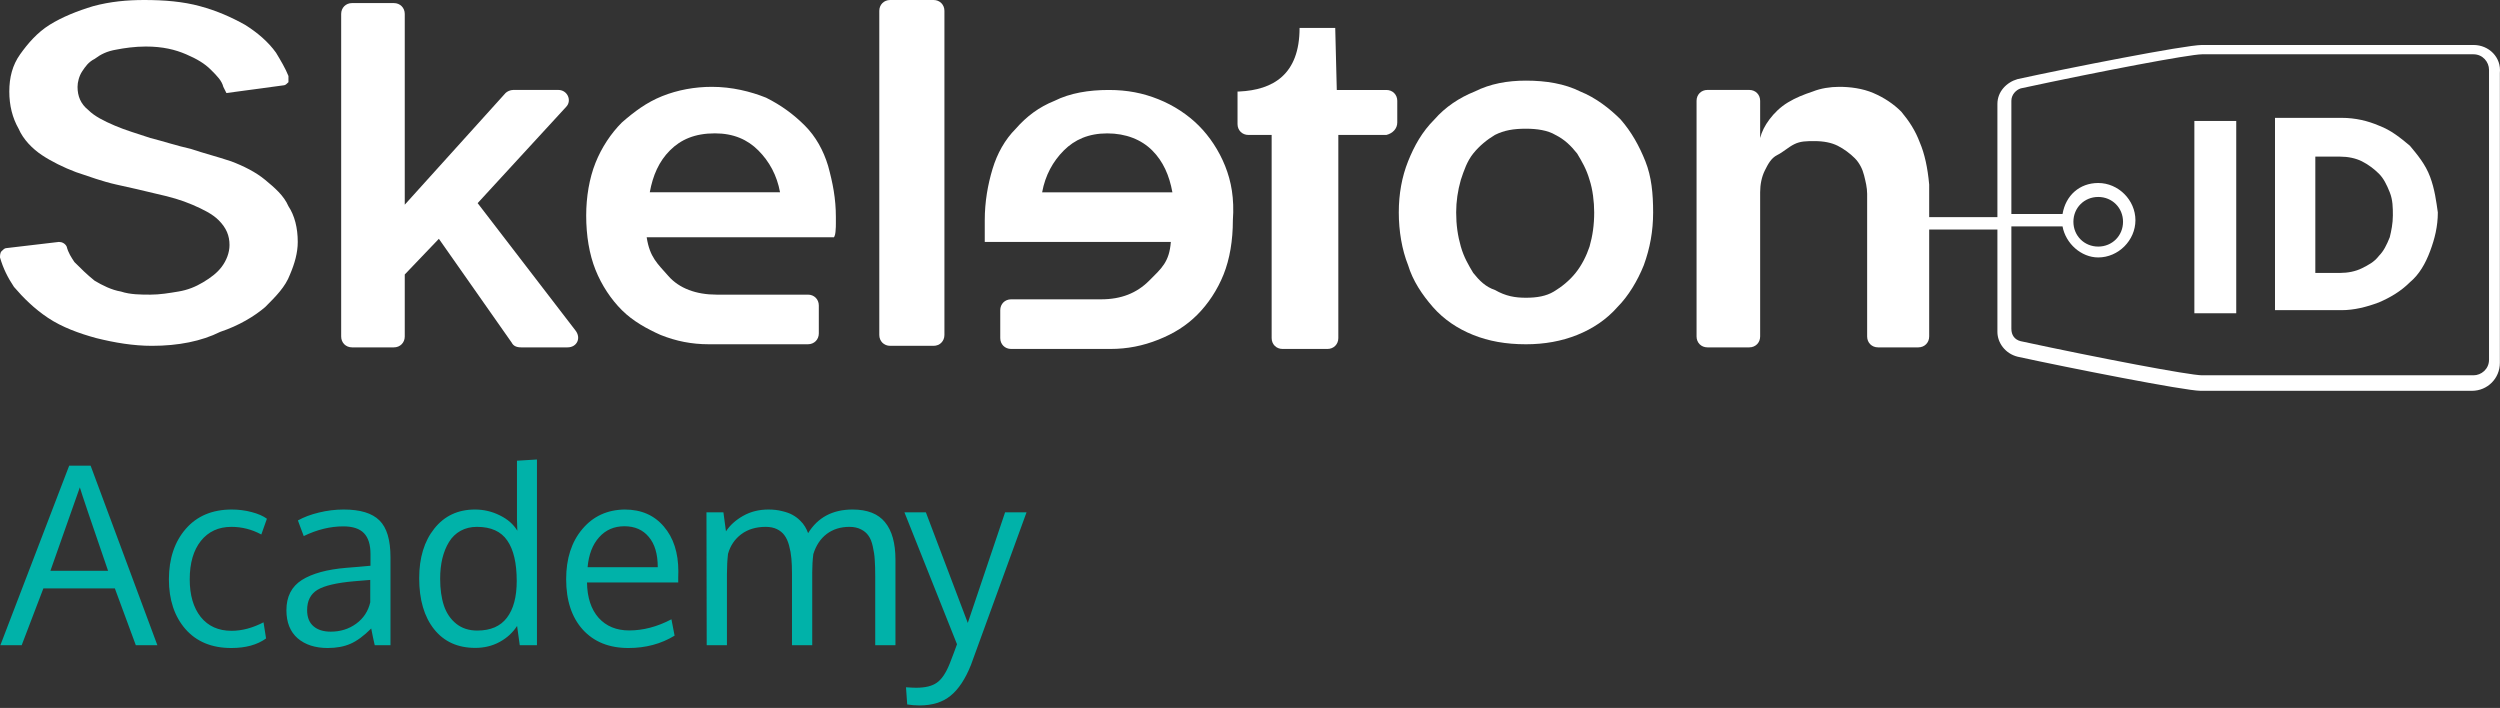
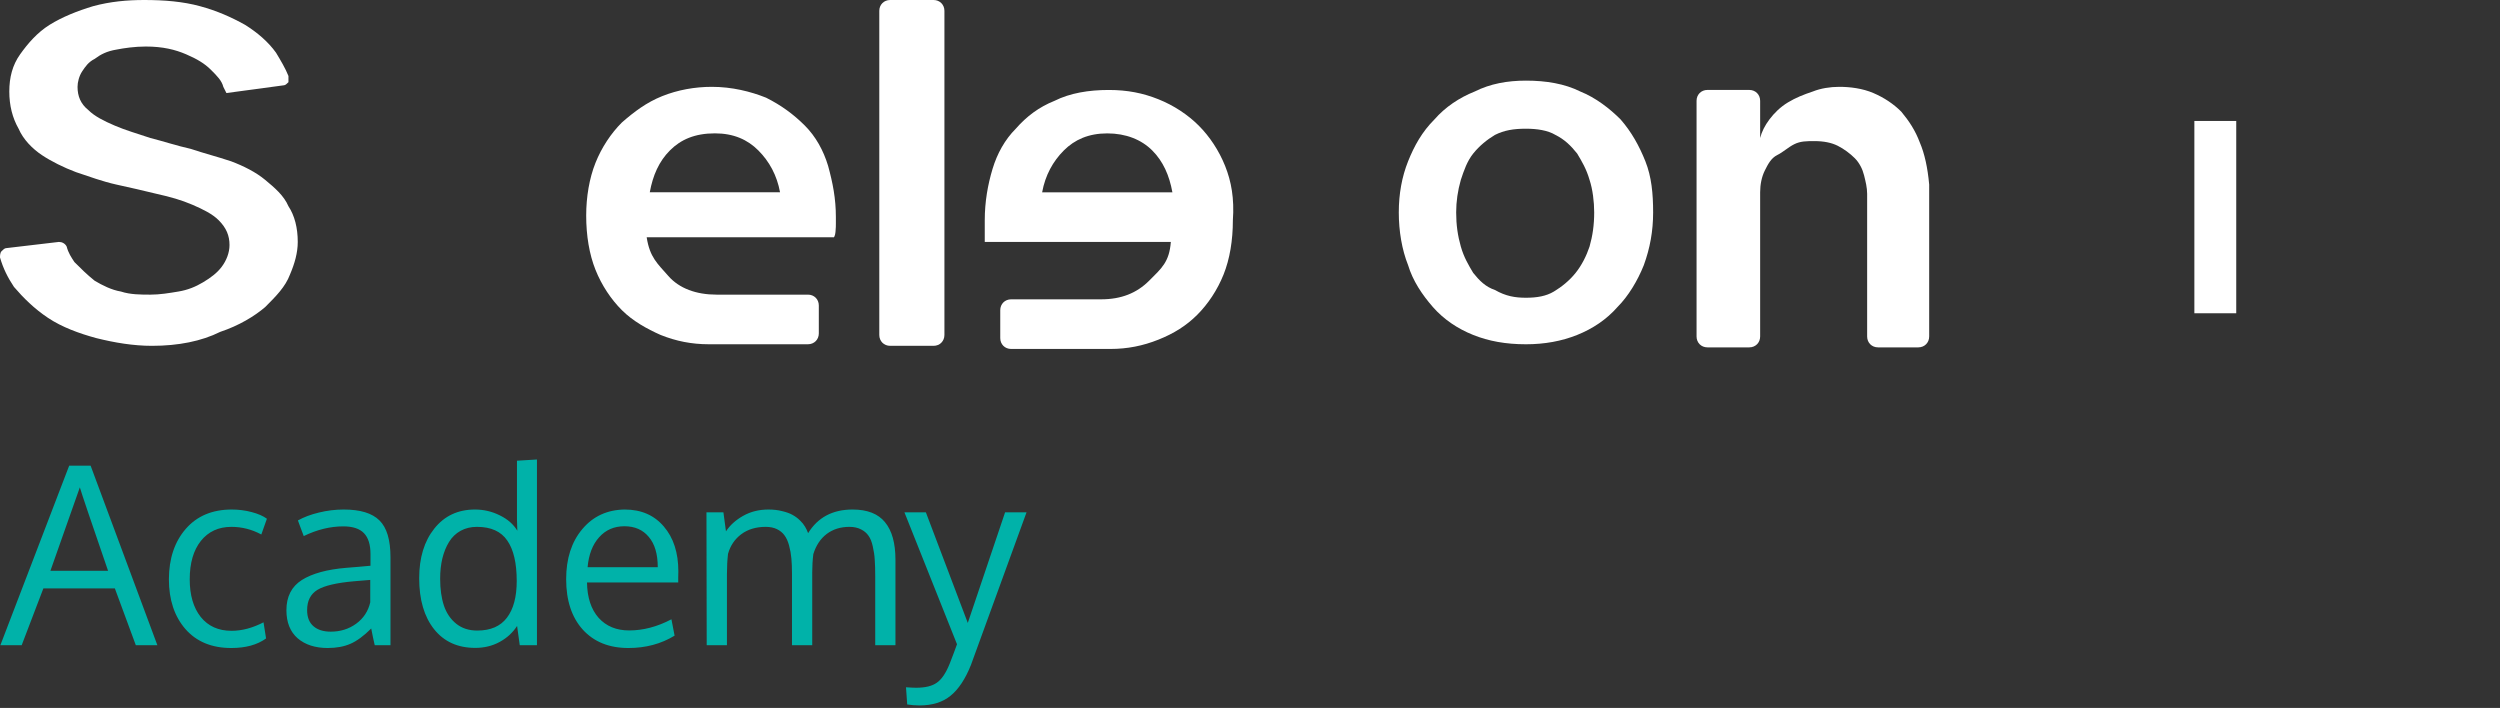
<svg xmlns="http://www.w3.org/2000/svg" width="226" height="64" viewBox="0 0 226 64" fill="none">
  <rect x="0" y="0" width="226" height="64" fill="#333333" stroke="none" />
-   <path d="M219.679 15.982C219.259 14.86 218.558 14.019 217.857 13.178C217.016 12.477 216.175 11.776 215.053 11.355C214.072 10.935 212.95 10.654 211.688 10.654H205.66V28.038H211.688C212.81 28.038 213.931 27.758 215.053 27.337C216.034 26.916 217.016 26.356 217.857 25.515C218.698 24.814 219.259 23.832 219.679 22.711C220.1 21.589 220.38 20.468 220.38 19.206C220.24 18.225 220.1 17.103 219.679 15.982ZM216.034 21.449C215.754 22.15 215.474 22.711 215.053 23.131C214.632 23.692 214.072 23.973 213.511 24.253C212.95 24.533 212.249 24.673 211.548 24.673H209.305V14.159H211.548C212.249 14.159 212.95 14.299 213.511 14.58C214.072 14.86 214.632 15.281 215.053 15.701C215.474 16.122 215.754 16.683 216.034 17.384C216.315 18.084 216.315 18.785 216.315 19.486C216.315 20.187 216.174 20.888 216.034 21.449Z" fill="white" />
  <path d="M198.371 28.179V10.935H202.156V28.319H198.371V28.179Z" fill="white" />
  <path d="M79.488 30.281V0.981C79.488 0.421 79.909 0 80.47 0H84.395C84.956 0 85.376 0.421 85.376 0.981V30.281C85.376 30.842 84.956 31.263 84.395 31.263H80.47C79.909 31.263 79.488 30.842 79.488 30.281Z" fill="white" />
  <path d="M137.947 7.289C139.769 7.289 141.452 7.569 142.854 8.27C144.255 8.831 145.517 9.812 146.499 10.794C147.48 11.915 148.181 13.177 148.742 14.579C149.302 15.981 149.443 17.523 149.443 19.205C149.443 20.888 149.162 22.43 148.601 23.972C148.041 25.374 147.199 26.776 146.218 27.757C145.237 28.878 143.975 29.72 142.573 30.28C141.171 30.841 139.629 31.122 137.947 31.122C136.124 31.122 134.582 30.841 133.18 30.28C131.778 29.72 130.517 28.878 129.535 27.757C128.554 26.635 127.713 25.374 127.292 23.972C126.732 22.57 126.451 20.888 126.451 19.205C126.451 17.523 126.732 15.981 127.292 14.579C127.853 13.177 128.554 11.915 129.676 10.794C130.657 9.672 131.919 8.831 133.321 8.27C134.722 7.569 136.265 7.289 137.947 7.289ZM137.947 26.916C138.928 26.916 139.769 26.776 140.47 26.355C141.171 25.934 141.872 25.374 142.433 24.673C142.994 23.972 143.414 23.131 143.695 22.29C143.975 21.308 144.115 20.327 144.115 19.205C144.115 18.224 143.975 17.102 143.695 16.261C143.414 15.28 142.994 14.579 142.573 13.878C142.012 13.177 141.452 12.616 140.61 12.196C139.91 11.775 138.928 11.635 137.947 11.635C136.825 11.635 135.984 11.775 135.143 12.196C134.442 12.616 133.741 13.177 133.18 13.878C132.62 14.579 132.339 15.42 132.059 16.261C131.778 17.243 131.638 18.224 131.638 19.205C131.638 20.327 131.778 21.308 132.059 22.29C132.339 23.271 132.76 23.972 133.18 24.673C133.741 25.374 134.302 25.934 135.143 26.215C136.124 26.776 136.966 26.916 137.947 26.916Z" fill="white" />
-   <path d="M126.313 11.077V9.114C126.313 8.554 125.892 8.133 125.331 8.133H120.845L120.705 2.525H117.481C117.481 6.731 115.097 8.133 112.013 8.273H111.873V11.217C111.873 11.778 112.294 12.199 112.854 12.199H114.957V30.564C114.957 31.124 115.378 31.545 115.939 31.545H120.004C120.565 31.545 120.985 31.124 120.985 30.564V12.199H125.331C125.892 12.058 126.313 11.638 126.313 11.077Z" fill="white" />
-   <path d="M43.179 18.364L51.169 9.672C51.73 9.111 51.31 8.13 50.469 8.13H46.403C46.123 8.13 45.842 8.27 45.702 8.41L36.59 18.504V1.261C36.59 0.7 36.169 0.279 35.608 0.279H31.823C31.262 0.279 30.842 0.7 30.842 1.261V30.42C30.842 30.981 31.262 31.402 31.823 31.402H35.608C36.169 31.402 36.59 30.981 36.59 30.42V24.813L39.674 21.588L46.263 30.981C46.403 31.262 46.683 31.402 47.104 31.402H51.31C52.151 31.402 52.571 30.561 52.011 29.86L43.179 18.364Z" fill="white" />
  <path d="M173.557 12.896C173.136 11.775 172.575 10.934 171.874 10.093C171.173 9.392 170.332 8.831 169.351 8.41C168.37 7.99 167.248 7.85 166.267 7.85C165.426 7.85 164.584 7.99 163.883 8.27C163.042 8.551 162.341 8.831 161.64 9.252C160.939 9.672 160.379 10.233 159.958 10.794C159.538 11.354 159.257 11.915 159.117 12.476V9.111C159.117 8.551 158.696 8.13 158.136 8.13H154.35C153.79 8.13 153.369 8.551 153.369 9.111V30.42C153.369 30.981 153.79 31.402 154.35 31.402H158.136C158.696 31.402 159.117 30.981 159.117 30.42V17.383C159.117 16.682 159.257 15.981 159.538 15.42C159.818 14.859 160.098 14.298 160.659 14.018C161.22 13.738 161.64 13.317 162.201 13.037C162.762 12.756 163.323 12.756 164.024 12.756C164.865 12.756 165.566 12.896 166.127 13.177C166.687 13.457 167.248 13.878 167.669 14.298C168.089 14.719 168.37 15.28 168.51 15.841C168.65 16.401 168.79 16.962 168.79 17.523V30.42C168.79 30.981 169.211 31.402 169.772 31.402H173.416C173.977 31.402 174.398 30.981 174.398 30.42V16.682C174.258 15.139 173.977 13.878 173.557 12.896Z" fill="white" />
  <path d="M110.751 15.002C110.19 13.6 109.349 12.338 108.368 11.357C107.387 10.376 106.125 9.535 104.723 8.974C103.321 8.413 101.919 8.133 100.237 8.133C98.414 8.133 96.732 8.413 95.33 9.114C93.928 9.675 92.807 10.516 91.825 11.638C90.844 12.619 90.143 13.881 89.722 15.283C89.302 16.684 89.022 18.227 89.022 19.909C89.022 20.049 89.022 20.329 89.022 20.47C89.022 20.61 89.022 21.872 89.022 21.872H105.844C105.704 23.694 105.003 24.255 103.882 25.376C102.76 26.498 101.358 27.059 99.536 27.059H91.405C90.844 27.059 90.423 27.479 90.423 28.04V30.563C90.423 31.124 90.844 31.545 91.405 31.545H100.377C101.919 31.545 103.321 31.264 104.723 30.704C106.125 30.143 107.246 29.442 108.228 28.46C109.209 27.479 110.05 26.218 110.611 24.816C111.172 23.414 111.452 21.731 111.452 19.909C111.592 17.946 111.312 16.404 110.751 15.002ZM94.209 17.385C94.489 15.843 95.19 14.582 96.171 13.6C97.153 12.619 98.414 12.058 100.097 12.058C101.779 12.058 103.181 12.619 104.162 13.6C105.143 14.582 105.704 15.843 105.985 17.385H94.209Z" fill="white" />
  <path d="M75.563 20.186C75.563 20.046 75.563 19.766 75.563 19.626C75.563 17.943 75.283 16.541 74.862 14.999C74.441 13.598 73.74 12.336 72.759 11.354C71.778 10.373 70.656 9.532 69.254 8.831C67.852 8.27 66.17 7.85 64.348 7.85C62.806 7.85 61.264 8.13 59.861 8.691C58.46 9.252 57.338 10.093 56.217 11.074C55.235 12.055 54.394 13.317 53.833 14.719C53.273 16.121 52.992 17.803 52.992 19.485C52.992 21.308 53.273 22.99 53.833 24.392C54.394 25.794 55.235 27.056 56.217 28.037C57.198 29.018 58.46 29.719 59.721 30.28C61.123 30.841 62.525 31.121 64.067 31.121H73.04C73.6 31.121 74.021 30.701 74.021 30.14V27.617C74.021 27.056 73.6 26.635 73.04 26.635H64.768C62.946 26.635 61.404 26.075 60.422 24.953C59.441 23.831 58.74 23.271 58.46 21.448H75.283C75.563 21.588 75.563 20.467 75.563 20.186ZM58.74 17.383C59.02 15.841 59.581 14.579 60.562 13.598C61.544 12.616 62.806 12.055 64.628 12.055C66.31 12.055 67.572 12.616 68.553 13.598C69.535 14.579 70.236 15.841 70.516 17.383H58.74Z" fill="white" />
  <path d="M13.739 31.263C12.056 31.263 10.374 30.982 8.692 30.562C7.15 30.141 5.608 29.58 4.346 28.739C3.084 27.898 2.103 26.917 1.262 25.935C0.701 25.094 0.28 24.253 0 23.272C0 23.131 -2.14124e-06 22.851 0.14 22.711C0.28 22.571 0.421 22.431 0.561 22.431L5.327 21.87C5.608 21.87 5.888 22.01 6.028 22.29C6.168 22.851 6.449 23.272 6.729 23.692C7.29 24.253 7.851 24.814 8.552 25.375C9.253 25.795 10.094 26.216 10.935 26.356C11.776 26.636 12.757 26.636 13.598 26.636C14.44 26.636 15.281 26.496 16.122 26.356C16.963 26.216 17.664 25.935 18.365 25.515C19.066 25.094 19.627 24.674 20.047 24.113C20.468 23.552 20.748 22.851 20.748 22.15C20.748 21.309 20.468 20.608 19.767 19.907C19.206 19.346 18.365 18.926 17.384 18.505C16.402 18.085 15.421 17.804 14.159 17.524C13.038 17.244 11.776 16.963 10.514 16.683C9.253 16.402 8.131 15.982 6.869 15.561C5.748 15.141 4.626 14.58 3.785 14.019C2.944 13.458 2.103 12.617 1.682 11.636C1.122 10.655 0.841 9.533 0.841 8.271C0.841 7.01 1.122 5.888 1.822 4.907C2.523 3.925 3.365 2.944 4.486 2.243C5.608 1.542 7.01 0.981 8.411 0.561C9.954 0.14 11.496 0 13.038 0C14.86 0 16.543 0.14 18.085 0.561C19.627 0.981 20.889 1.542 22.15 2.243C23.272 2.944 24.253 3.785 24.954 4.766C25.375 5.467 25.795 6.168 26.076 6.869C26.076 7.01 26.076 7.29 26.076 7.43C25.935 7.57 25.795 7.711 25.655 7.711L20.468 8.411C20.468 8.411 20.328 8.131 20.188 7.851C20.047 7.29 19.627 6.869 19.066 6.309C18.505 5.748 17.804 5.327 16.823 4.907C15.842 4.486 14.72 4.206 13.178 4.206C12.197 4.206 11.215 4.346 10.514 4.486C9.673 4.626 9.112 4.907 8.552 5.327C7.991 5.608 7.711 6.028 7.43 6.449C7.15 6.869 7.01 7.43 7.01 7.851C7.01 8.692 7.29 9.393 7.991 9.954C8.552 10.514 9.393 10.935 10.374 11.355C11.355 11.776 12.337 12.056 13.598 12.477C14.72 12.757 15.982 13.178 17.244 13.458C18.505 13.879 19.627 14.159 20.889 14.58C22.01 15.001 23.131 15.561 23.973 16.262C24.814 16.963 25.655 17.664 26.076 18.645C26.636 19.487 26.917 20.608 26.917 21.87C26.917 22.851 26.636 23.832 26.216 24.814C25.795 25.935 24.954 26.776 23.973 27.758C22.991 28.599 21.589 29.44 19.907 30.001C18.225 30.842 16.122 31.263 13.739 31.263Z" fill="white" />
-   <path d="M223.605 4.066H199.072C197.53 4.066 186.875 6.169 182.389 7.151C181.408 7.431 180.566 8.272 180.566 9.394V19.628H174.258V20.749H180.566V30.002C180.566 30.983 181.267 31.964 182.389 32.245C186.875 33.226 197.53 35.329 198.931 35.329H223.465C224.867 35.329 225.988 34.208 225.988 32.806V6.59C226.129 5.188 225.007 4.066 223.605 4.066ZM225.007 32.525C225.007 33.366 224.306 33.927 223.605 33.927H199.072C197.95 33.927 189.819 32.385 182.669 30.843C182.109 30.703 181.828 30.282 181.828 29.721V20.469H186.454C186.735 22.011 188.137 23.273 189.679 23.273C191.501 23.273 193.043 21.73 193.043 19.908C193.043 18.085 191.501 16.543 189.679 16.543C187.997 16.543 186.735 17.665 186.454 19.347H181.828V9.113C181.828 8.553 182.249 8.132 182.669 7.992C189.819 6.45 197.95 4.908 199.072 4.908H223.605C224.446 4.908 225.007 5.609 225.007 6.309V32.525ZM187.436 20.048C187.436 18.787 188.417 17.805 189.679 17.805C190.941 17.805 191.922 18.787 191.922 20.048C191.922 21.31 190.941 22.291 189.679 22.291C188.417 22.291 187.436 21.31 187.436 20.048Z" fill="white" />
  <path d="M9.77 51.603C8.229 47.127 7.378 44.612 7.218 44.057C7.218 44.057 6.331 46.572 4.556 51.603H9.77ZM12.278 58.328L10.383 53.191H3.921L1.96 58.328H0.033L6.254 42.097H8.192L14.227 58.328H12.278ZM20.908 58.58C19.141 58.58 17.758 58.007 16.757 56.861C15.764 55.714 15.268 54.214 15.268 52.359C15.275 50.49 15.783 48.975 16.79 47.814C17.805 46.645 19.192 46.061 20.952 46.061C21.573 46.061 22.171 46.138 22.748 46.291C23.332 46.445 23.792 46.645 24.128 46.894L23.624 48.318C22.77 47.858 21.868 47.628 20.919 47.628C19.758 47.628 18.838 48.051 18.159 48.898C17.487 49.745 17.151 50.902 17.151 52.37C17.151 53.801 17.484 54.937 18.148 55.776C18.82 56.609 19.747 57.025 20.93 57.025C21.872 57.025 22.836 56.769 23.822 56.258L24.052 57.715C23.256 58.292 22.208 58.58 20.908 58.58ZM29.9 57.102C30.769 57.102 31.532 56.864 32.189 56.389C32.854 55.908 33.281 55.261 33.471 54.451V52.425C33.434 52.425 33.211 52.443 32.803 52.48C32.401 52.516 32.138 52.538 32.014 52.545C30.43 52.684 29.323 52.943 28.695 53.323C28.075 53.703 27.764 54.312 27.764 55.152C27.764 55.794 27.954 56.28 28.334 56.609C28.714 56.937 29.236 57.102 29.9 57.102ZM33.876 58.328C33.766 57.861 33.66 57.357 33.558 56.817C32.894 57.481 32.27 57.941 31.685 58.197C31.101 58.452 30.415 58.58 29.626 58.58C28.502 58.58 27.596 58.288 26.91 57.704C26.231 57.112 25.892 56.265 25.892 55.163C25.892 53.936 26.355 53.027 27.282 52.436C28.217 51.844 29.561 51.476 31.313 51.33C31.554 51.308 31.915 51.278 32.397 51.242C32.886 51.198 33.252 51.165 33.492 51.143V50.081C33.492 49.234 33.295 48.606 32.901 48.197C32.507 47.788 31.886 47.584 31.039 47.584C29.856 47.584 28.663 47.876 27.458 48.46C27.421 48.372 27.326 48.12 27.173 47.704C27.02 47.281 26.939 47.062 26.932 47.047C27.465 46.748 28.097 46.51 28.827 46.335C29.564 46.153 30.313 46.061 31.072 46.061C32.569 46.061 33.646 46.39 34.303 47.047C34.968 47.697 35.3 48.807 35.3 50.377V58.328H33.876ZM43.142 57.003C44.346 57.003 45.241 56.616 45.825 55.842C46.416 55.068 46.712 53.962 46.712 52.523C46.712 50.902 46.427 49.683 45.858 48.865C45.296 48.04 44.383 47.628 43.12 47.628C42.557 47.628 42.061 47.748 41.63 47.989C41.199 48.23 40.853 48.566 40.59 48.997C40.327 49.427 40.126 49.924 39.987 50.486C39.856 51.041 39.79 51.651 39.79 52.315C39.79 53.25 39.903 54.06 40.13 54.747C40.363 55.433 40.736 55.981 41.247 56.389C41.758 56.798 42.39 57.003 43.142 57.003ZM46.745 56.587C46.351 57.193 45.825 57.675 45.168 58.032C44.511 58.39 43.777 58.569 42.966 58.569C41.382 58.569 40.141 58.007 39.243 56.882C38.344 55.751 37.895 54.214 37.895 52.271C37.895 50.417 38.352 48.92 39.264 47.781C40.177 46.635 41.4 46.061 42.934 46.061C43.729 46.061 44.478 46.237 45.179 46.587C45.887 46.93 46.416 47.394 46.767 47.978L46.734 46.938V41.648L48.541 41.538V58.328H46.986L46.745 56.587ZM58.65 48.537C58.117 47.894 57.383 47.573 56.449 47.573C55.514 47.573 54.751 47.905 54.16 48.569C53.568 49.227 53.221 50.128 53.119 51.275H59.461C59.461 50.085 59.191 49.172 58.65 48.537ZM56.81 58.58C55.065 58.58 53.689 58.025 52.681 56.915C51.681 55.805 51.181 54.287 51.181 52.359C51.181 50.497 51.666 48.989 52.637 47.836C53.608 46.675 54.886 46.083 56.471 46.061C57.96 46.061 59.139 46.572 60.008 47.595C60.885 48.61 61.323 49.968 61.323 51.669C61.323 51.757 61.319 51.917 61.312 52.151C61.312 52.385 61.312 52.553 61.312 52.655H53.065C53.086 54.02 53.437 55.086 54.116 55.853C54.802 56.612 55.722 56.992 56.876 56.992C58.147 56.992 59.421 56.656 60.698 55.984L60.983 57.463C59.764 58.208 58.373 58.58 56.81 58.58ZM79.12 58.328V52.074C79.12 51.49 79.106 51.001 79.077 50.607C79.055 50.212 78.996 49.811 78.901 49.402C78.814 48.993 78.686 48.672 78.518 48.438C78.357 48.197 78.131 48.004 77.839 47.858C77.547 47.704 77.196 47.628 76.787 47.628C75.984 47.628 75.298 47.843 74.728 48.274C74.166 48.705 73.765 49.311 73.524 50.092C73.458 50.618 73.425 51.18 73.425 51.779V58.328H71.596V51.877C71.596 51.337 71.578 50.87 71.541 50.475C71.505 50.074 71.435 49.687 71.333 49.314C71.231 48.935 71.092 48.628 70.917 48.394C70.749 48.161 70.523 47.974 70.238 47.836C69.953 47.697 69.614 47.628 69.219 47.628C68.343 47.628 67.606 47.85 67.007 48.296C66.416 48.741 66.018 49.333 65.813 50.07C65.748 50.632 65.715 51.242 65.715 51.899V58.328H63.886C63.871 50.815 63.864 46.81 63.864 46.313H65.397L65.627 48.033C65.992 47.478 66.51 47.011 67.182 46.631C67.854 46.251 68.617 46.061 69.471 46.061C69.917 46.061 70.326 46.109 70.698 46.204C71.078 46.291 71.392 46.405 71.64 46.543C71.895 46.682 72.122 46.85 72.319 47.047C72.516 47.237 72.669 47.427 72.779 47.617C72.888 47.799 72.98 47.993 73.053 48.197C73.929 46.773 75.269 46.061 77.072 46.061C78.409 46.061 79.387 46.445 80.007 47.211C80.635 47.971 80.949 49.099 80.949 50.596V58.328H79.12ZM81.76 46.313H83.698L87.488 56.313L90.861 46.313H92.8C89.558 55.236 87.882 59.836 87.773 60.113C87.269 61.377 86.659 62.3 85.944 62.884C85.228 63.476 84.286 63.772 83.118 63.772C82.767 63.772 82.399 63.742 82.012 63.684L81.902 62.129C82.311 62.158 82.618 62.172 82.822 62.172C83.647 62.172 84.272 62.019 84.695 61.712C85.126 61.413 85.509 60.847 85.845 60.015C86.144 59.248 86.367 58.657 86.513 58.24L81.76 46.313Z" fill="#00B2A9" />
</svg>